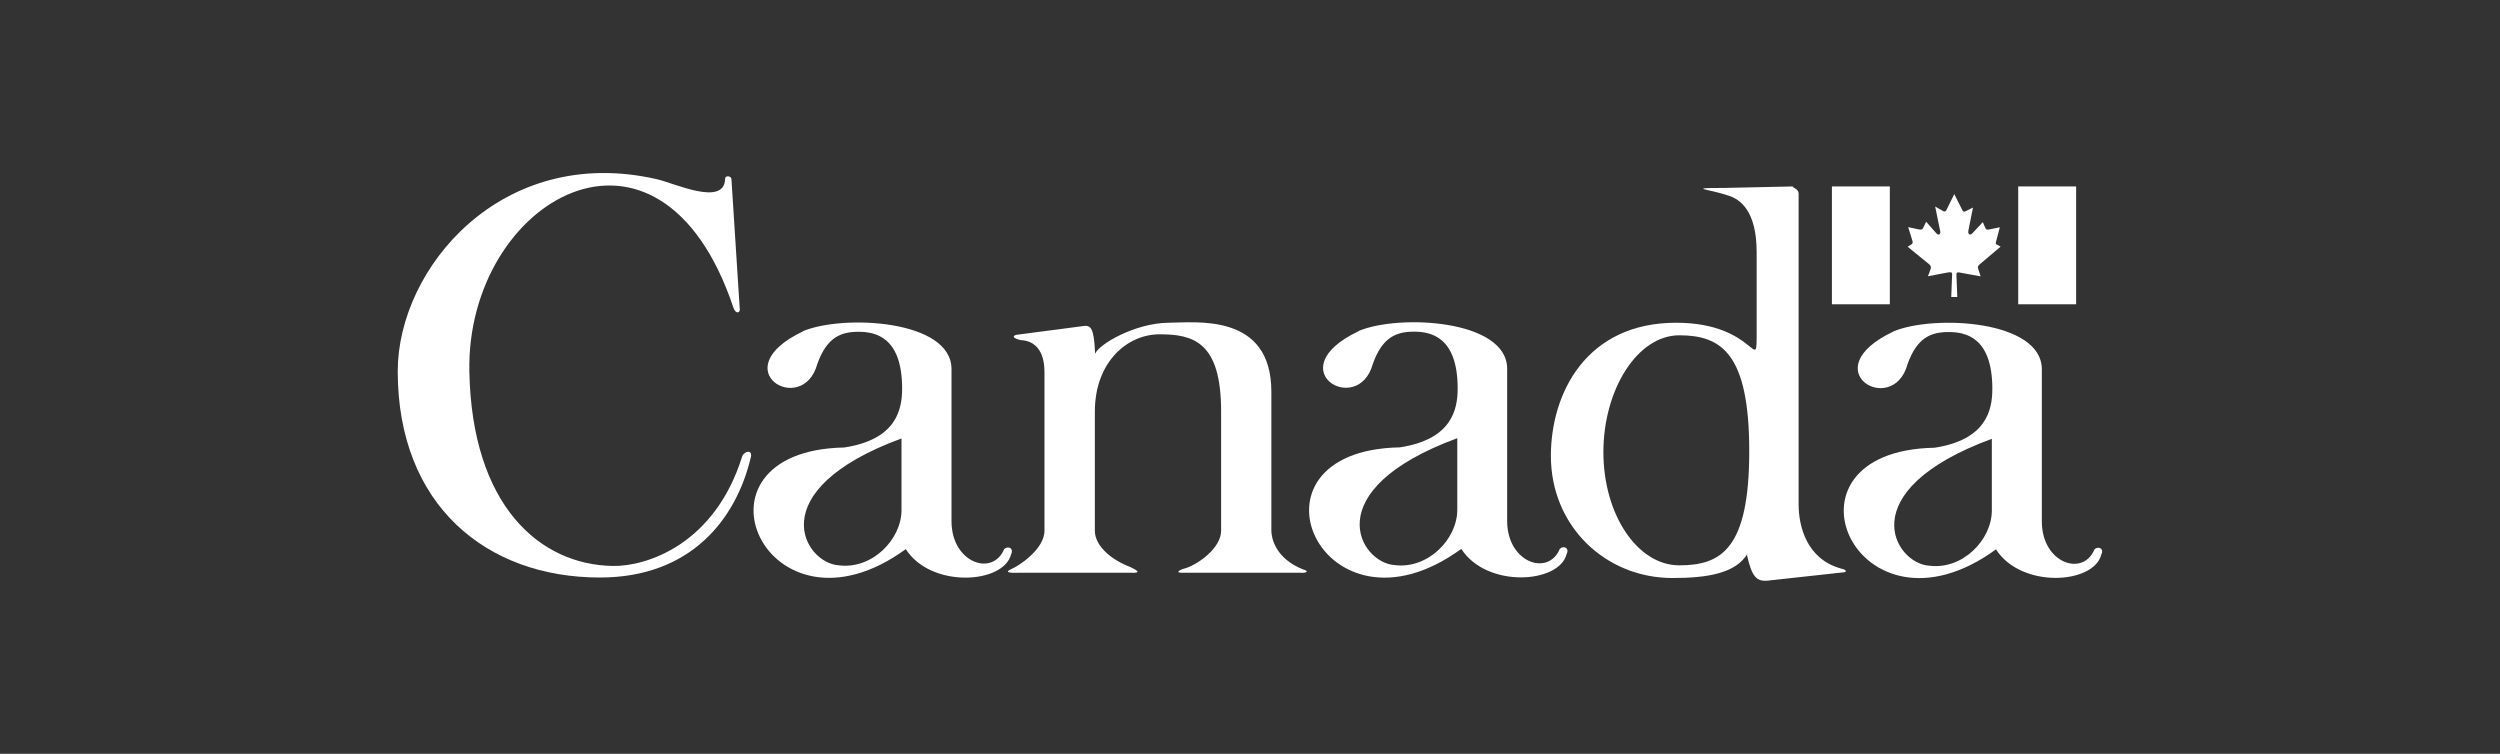
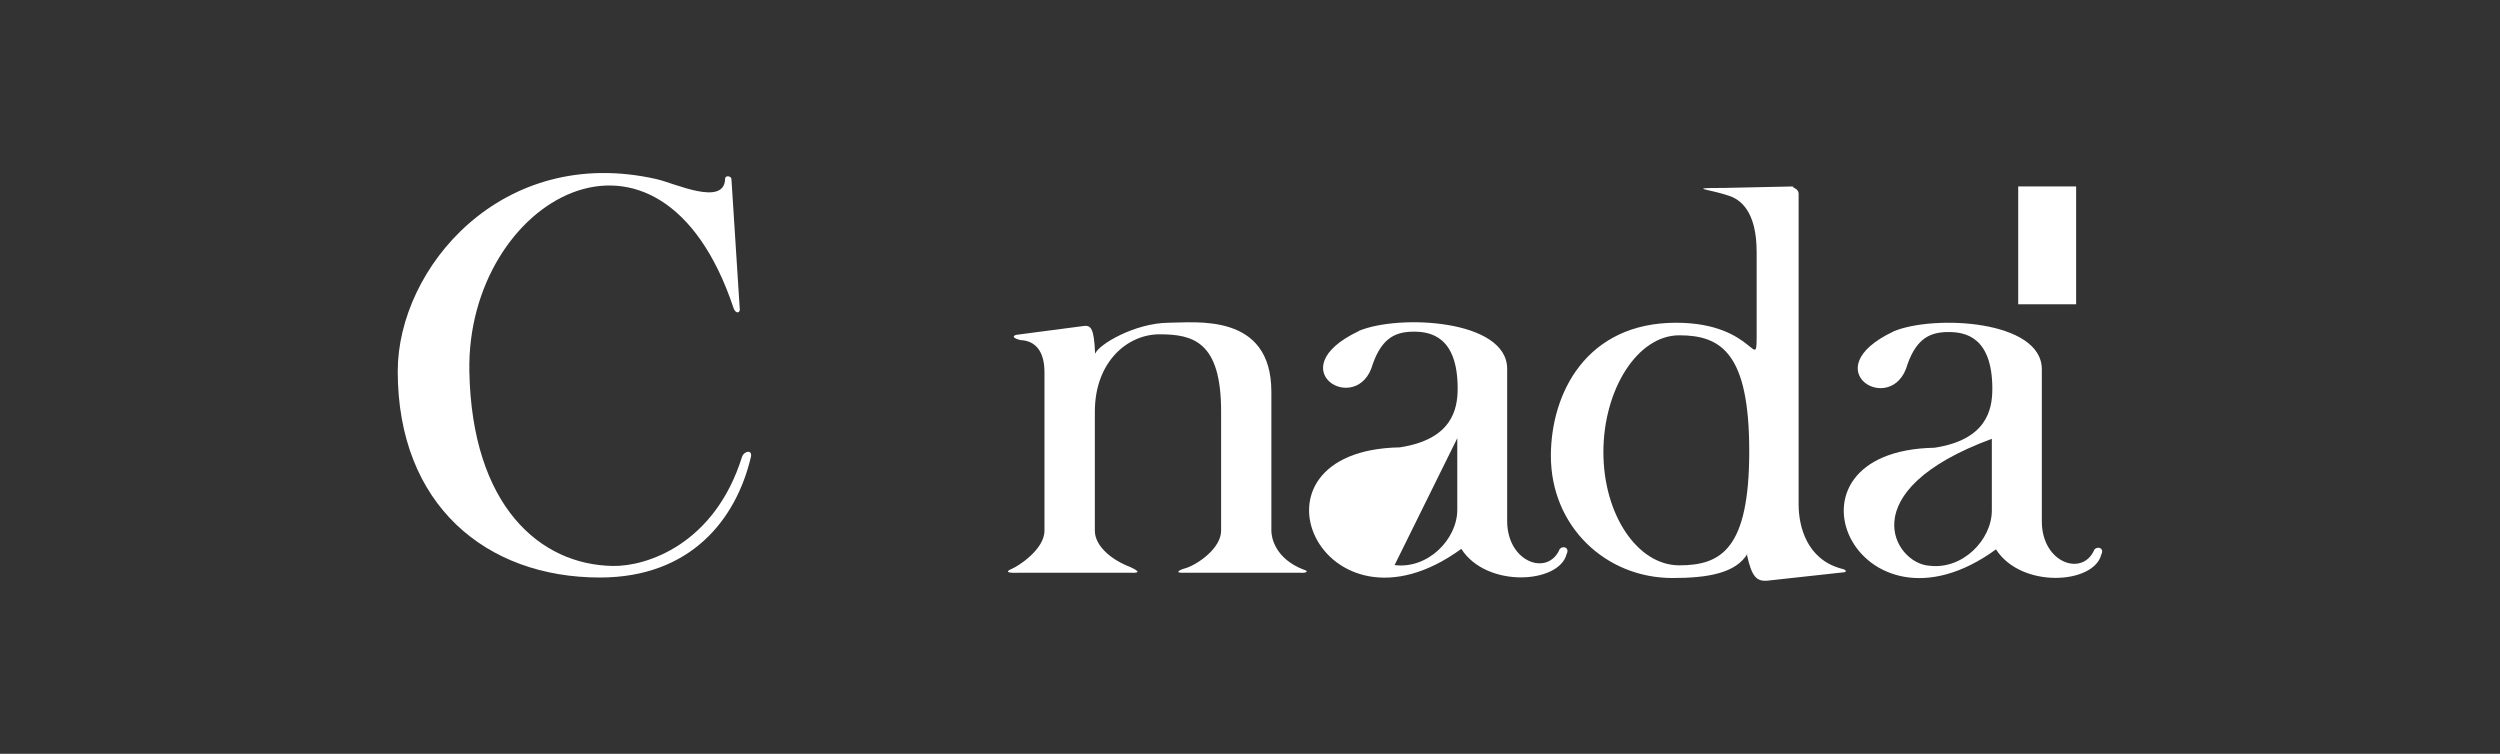
<svg xmlns="http://www.w3.org/2000/svg" id="Layer_1" data-name="Layer 1" viewBox="0 0 199 60">
  <rect x="0" y="0" width="199" height="60" fill="#333333" stroke="none" />
  <defs>
    <style>
      .cls-1 {
        fill: #fff;
      }
    </style>
  </defs>
  <path class="cls-1" d="M58.89,24.69l-.67-10.47c-.08-.25-.5-.25-.5,0-.04,2.26-4.03.36-5.45.04-12.32-2.81-20.61,7.08-20.61,15.29h0c0,10.64,7.04,16.42,16.09,16.42,7.21,0,10.85-4.61,12.02-9.59.15-.62-.56-.49-.71,0-2.18,6.95-7.58,8.71-10.26,8.67-5.82-.08-11.24-4.78-11.44-15.5-.25-13.66,15.17-22.6,21.03-5.03.13.38.42.46.5.17Z" />
-   <path class="cls-1" d="M63.92,26.36c3.18-1.34,11.82-.92,11.82,3.02v12.11c0,3.31,3.27,4.44,4.19,2.22.3-.29.8-.08.55.42-.59,2.35-6.37,2.72-8.38-.42-11.1,8.08-18.18-7.83-4.9-8.09,4.15-.63,4.61-3.02,4.61-4.69,0-4.15-2.18-4.52-3.48-4.52-1.38,0-2.51.42-3.27,2.56-1.17,4.27-7.58.46-1.13-2.6ZM66.77,45c2.64.34,4.99-2.05,4.99-4.4v-5.7c-11.27,4.15-7.75,9.93-4.99,10.1Z" />
  <path class="cls-1" d="M86.33,25.94l-5.41.71c-.34.08-.34.25.29.42,1.17.04,1.93.84,1.93,2.56v12.61c0,1.51-2.11,2.83-2.56,3.02-1.01.42.5.33.5.33h8.84c.29,0,1.22.08.04-.46-1.34-.5-2.81-1.59-2.81-2.89v-9.47c0-3.98,2.6-6.16,5.15-6.16,2.68,0,4.9.59,4.9,6.12v9.51c0,1.38-1.8,2.64-2.77,2.97-.63.17-.88.38-.34.38h9.42c.5.04.71-.13.25-.25-2.26-.88-2.56-2.55-2.56-3.1v-11.06c0-6.33-6.07-5.49-8.21-5.49-2.68.04-5.53,1.72-5.82,2.47-.08-2.05-.34-2.26-.88-2.22Z" />
  <path class="cls-1" d="M139.12,44.04c-.92,1.59-3.18,1.97-5.99,1.97-5.32,0-9.68-4.11-9.68-9.72,0-4.98,2.81-10.6,9.97-10.6,6.45,0,6.41,4.31,6.41.71v-6.33c0-3.27-1.3-4.23-2.31-4.52-1.47-.5-3.35-.59-.34-.59l5.61-.12c-.34.08.38.08.38.59v24.72c0,1.72.63,4.36,3.39,5.11.25.04.54.21.25.29l-6.12.67c-.88.08-1.26-.34-1.63-2.05M133.67,45c3.34,0,5.57-1.3,5.57-9.09s-2.23-9.22-5.57-9.22-6.04,4.33-6.04,9.3,2.71,9.01,6.04,9.01Z" />
-   <path class="cls-1" d="M108.16,26.34c3.18-1.34,11.81-.92,11.81,3.02v12.11c0,3.31,3.27,4.44,4.19,2.22.29-.29.8-.08.54.42-.59,2.35-6.37,2.72-8.38-.42-11.1,8.09-18.18-7.83-4.9-8.08,4.15-.63,4.61-3.02,4.61-4.69,0-4.15-2.18-4.52-3.48-4.52-1.38,0-2.51.42-3.27,2.56-1.17,4.27-7.58.46-1.13-2.6ZM111.01,44.98c2.64.34,4.99-2.05,4.99-4.4v-5.7c-11.27,4.15-7.75,9.93-4.99,10.1Z" />
+   <path class="cls-1" d="M108.16,26.34c3.18-1.34,11.81-.92,11.81,3.02v12.11c0,3.31,3.27,4.44,4.19,2.22.29-.29.8-.08.54.42-.59,2.35-6.37,2.72-8.38-.42-11.1,8.09-18.18-7.83-4.9-8.08,4.15-.63,4.61-3.02,4.61-4.69,0-4.15-2.18-4.52-3.48-4.52-1.38,0-2.51.42-3.27,2.56-1.17,4.27-7.58.46-1.13-2.6ZM111.01,44.98c2.64.34,4.99-2.05,4.99-4.4v-5.7Z" />
  <path class="cls-1" d="M150.72,26.38c3.18-1.34,11.81-.92,11.81,3.02v12.11c0,3.31,3.27,4.44,4.19,2.22.29-.29.8-.08.54.42-.59,2.35-6.37,2.72-8.38-.42-11.1,8.08-18.18-7.84-4.9-8.09,4.15-.63,4.61-3.02,4.61-4.69,0-4.15-2.18-4.52-3.48-4.52-1.38,0-2.51.42-3.27,2.56-1.17,4.27-7.58.46-1.13-2.6ZM153.57,45.03c2.64.34,4.98-2.05,4.98-4.4v-5.7c-11.27,4.15-7.75,9.93-4.98,10.1Z" />
  <g>
-     <rect class="cls-1" x="145.82" y="14.84" width="4.61" height="9.38" />
    <rect class="cls-1" x="160.65" y="14.84" width="4.61" height="9.38" />
-     <path class="cls-1" d="M154.9,16.79l.66-1.34.65,1.29c.08.14.15.13.28.06l.56-.28-.36,1.8c-.08.35.13.46.34.22l.8-.86.21.48c.07.15.18.13.32.1l.83-.17-.28,1.05v.02c-.04.14-.1.25.05.32l.29.15-1.7,1.44c-.17.18-.11.23-.05.44l.16.49-1.59-.29c-.2-.05-.33-.05-.34.11l.07,1.82h-.48l.07-1.82c0-.18-.14-.17-.46-.11l-1.47.28.19-.49c.07-.18.08-.31-.06-.44l-1.74-1.42.32-.2c.09-.07.1-.15.05-.3l-.33-1.06.84.18c.23.05.3,0,.36-.13l.23-.48.83.94c.15.17.35.06.29-.19l-.4-1.96.61.35c.1.06.2.08.26-.04" />
  </g>
</svg>